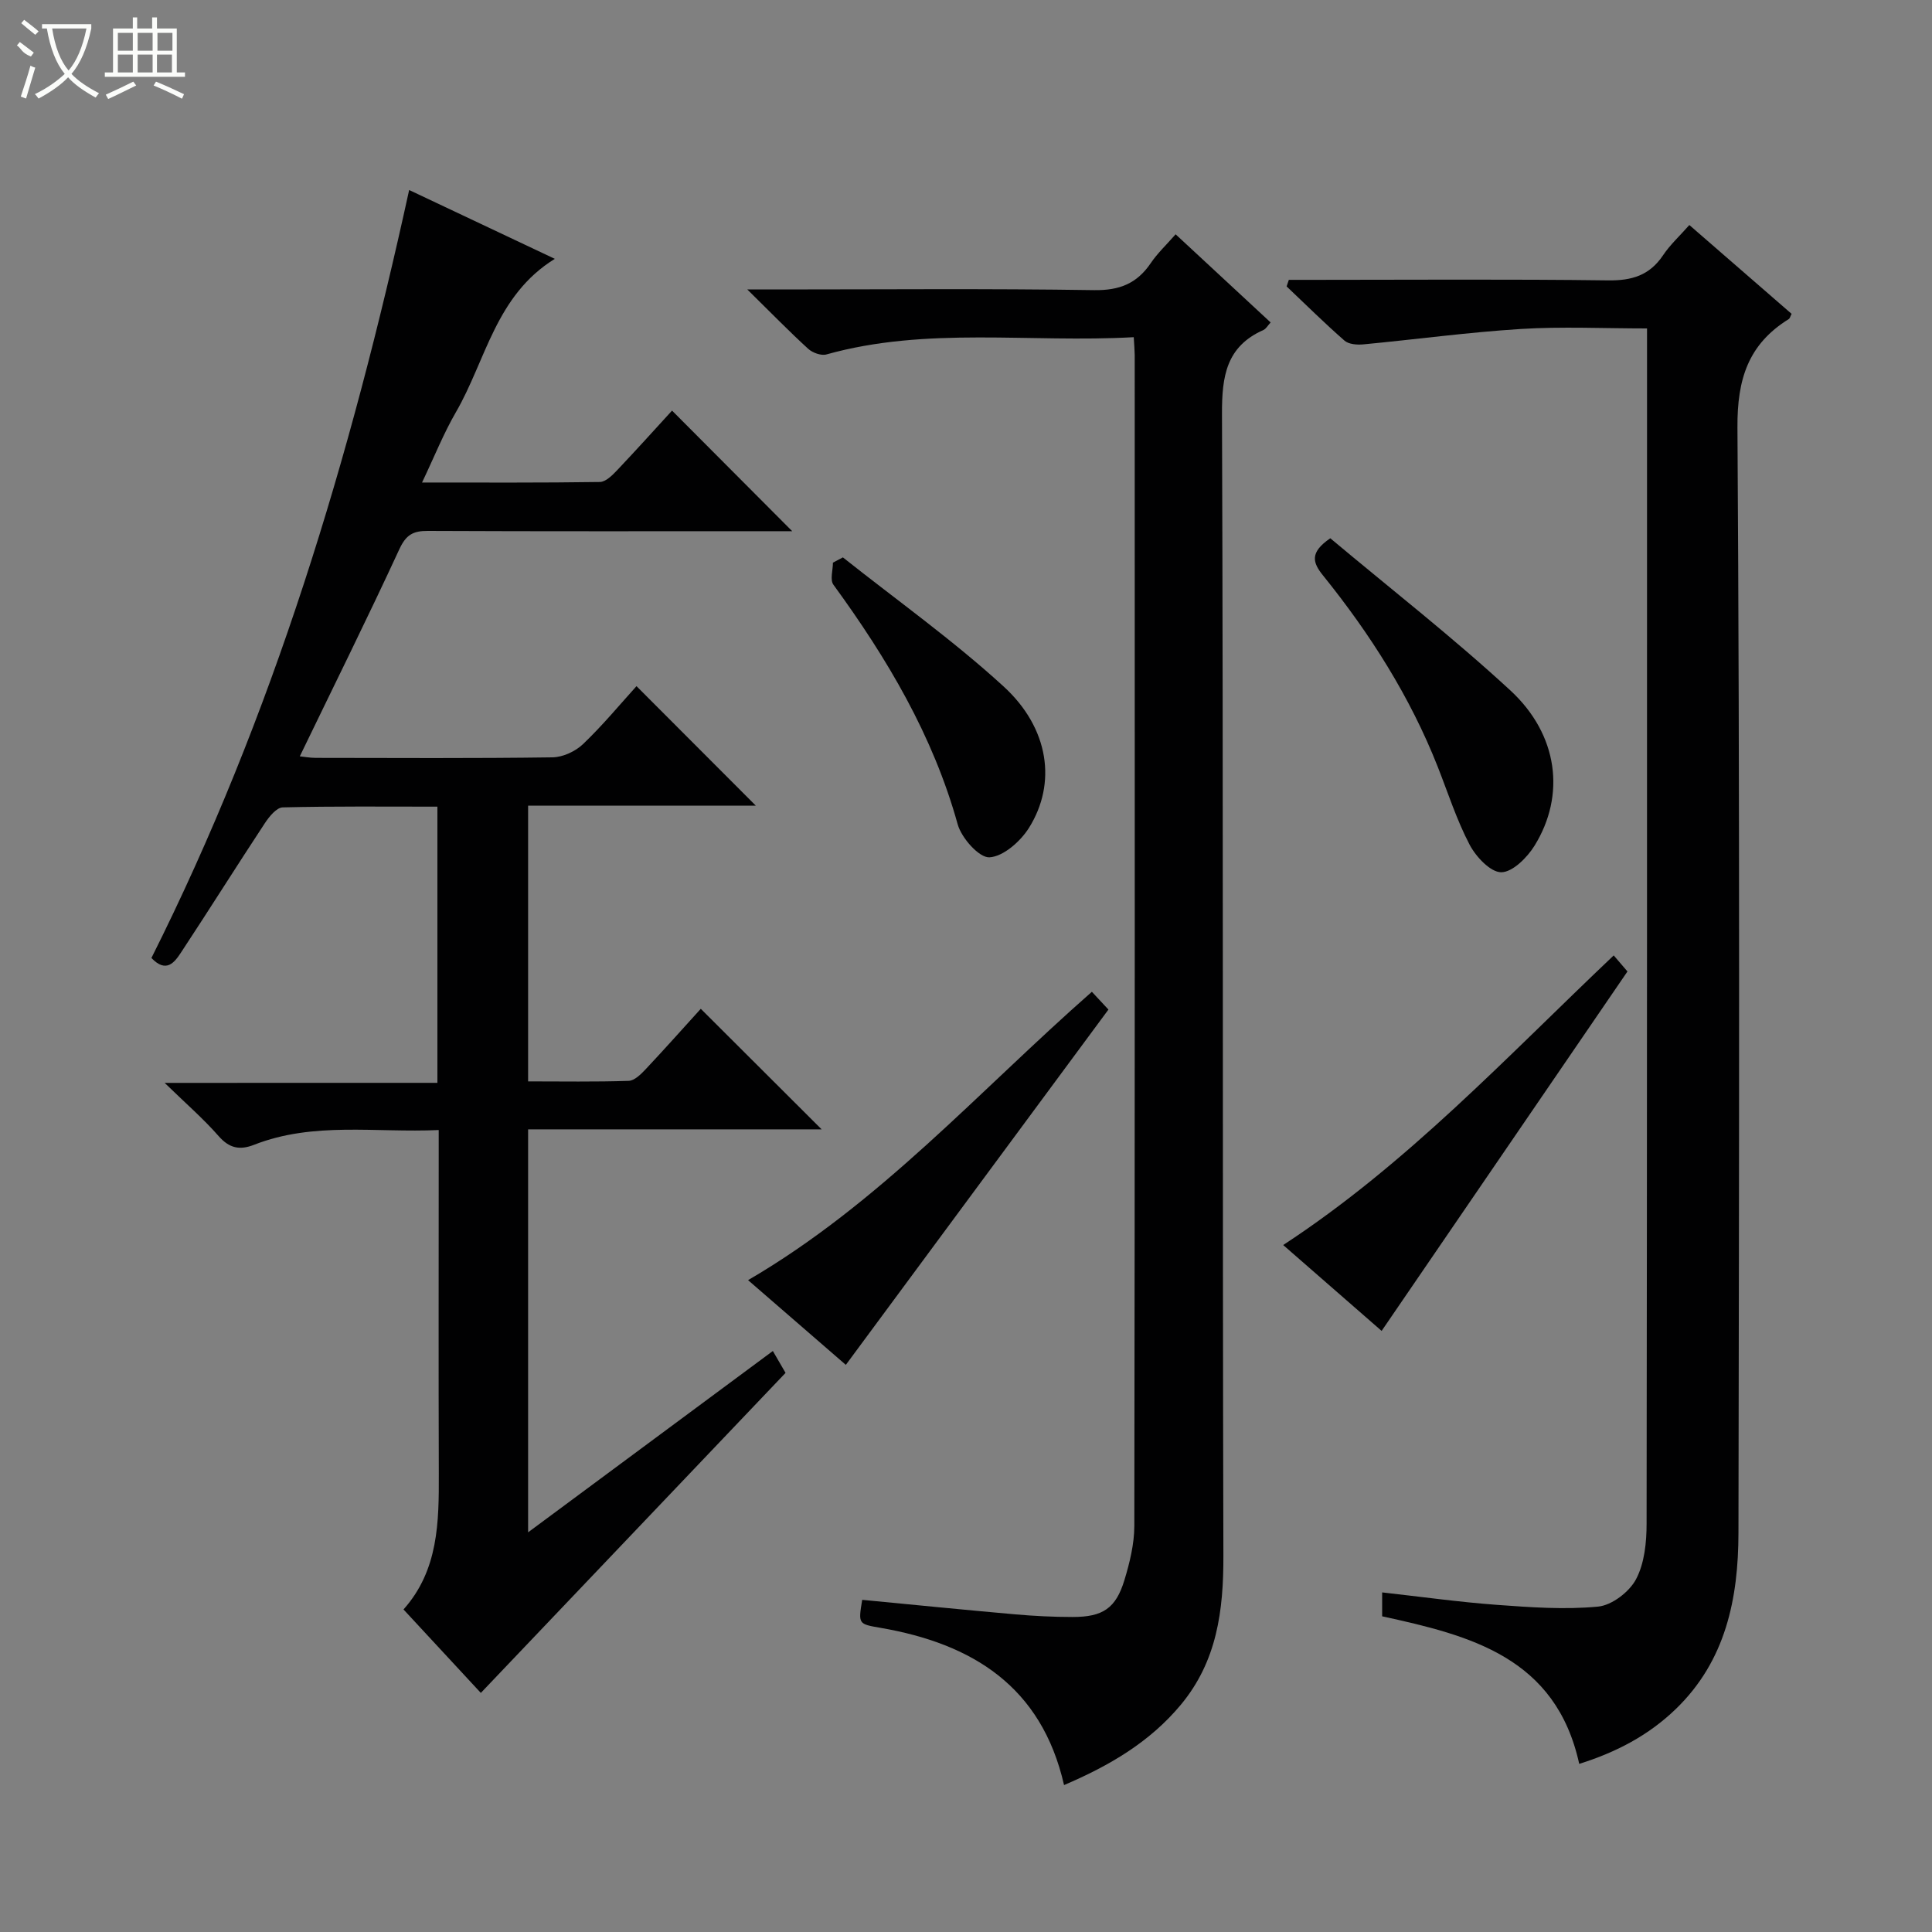
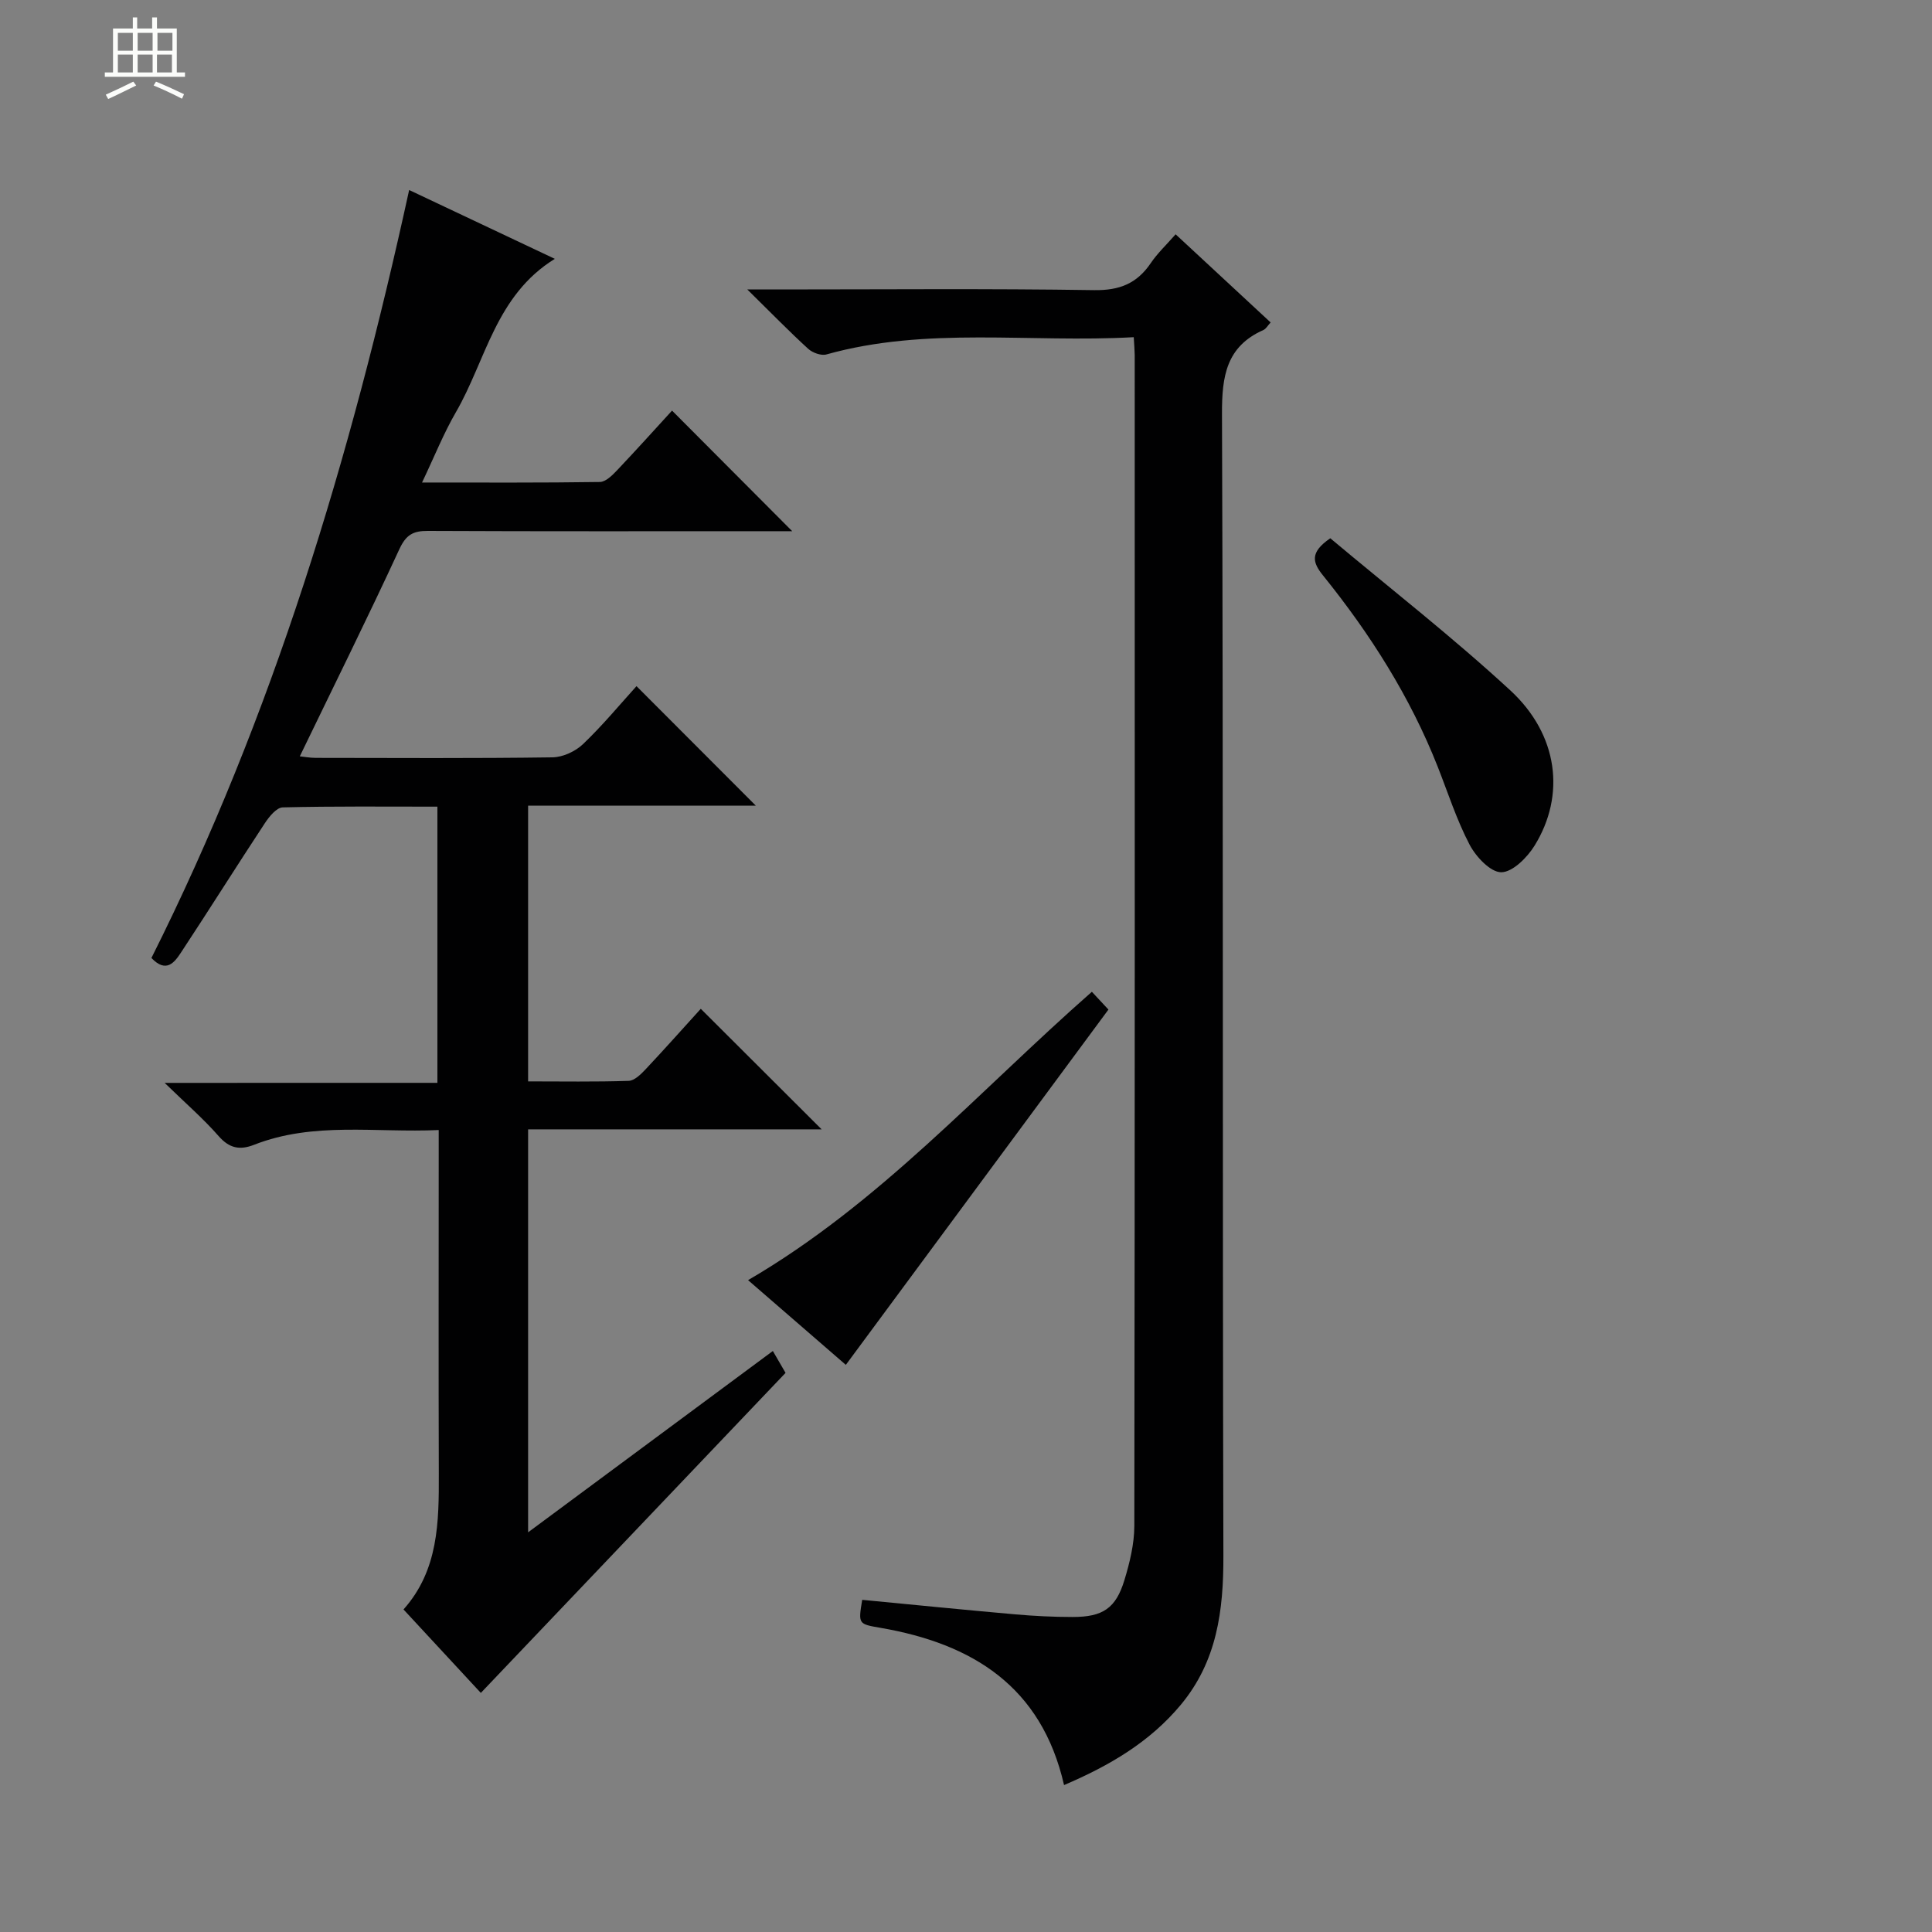
<svg xmlns="http://www.w3.org/2000/svg" enable-background="new 0 0 400 400" viewBox="0 0 400 400">
  <rect x="0" y="0" width="400" height="400" fill="#808080" stroke="none" />
  <g fill="#010102">
    <path d="m90.56 224.19c0-19.44 0-38.02 0-57.18-10.82 0-21.42-.11-32.03.15-1.27.03-2.79 1.9-3.68 3.25-5.85 8.88-11.5 17.88-17.35 26.76-1.36 2.07-3.07 4.4-6.15 1.17 25.15-50.13 41.23-103.52 53.36-159 10.24 4.84 19.86 9.38 30.16 14.25-12.27 7.58-14.25 20.99-20.48 31.75-2.55 4.4-4.45 9.18-7.01 14.56 12.71 0 24.77.07 36.82-.11 1.19-.02 2.54-1.35 3.51-2.37 3.99-4.21 7.87-8.52 11.43-12.41 8.4 8.43 16.58 16.64 24.88 24.97-1.07 0-2.76 0-4.46 0-23.66 0-47.32.05-70.98-.06-3.06-.02-4.52.81-5.89 3.77-6.61 14.3-13.62 28.42-20.62 42.9.9.09 2.11.32 3.32.32 16.33.02 32.66.12 48.99-.11 2.15-.03 4.75-1.23 6.33-2.74 4.08-3.9 7.7-8.28 11.07-12 8.33 8.34 16.61 16.64 24.7 24.74-14.91 0-30.89 0-47.14 0v57.09c6.97 0 13.9.12 20.82-.11 1.21-.04 2.55-1.38 3.52-2.41 3.97-4.22 7.82-8.56 11.41-12.51 8.46 8.44 16.69 16.64 25.02 24.96-19.87 0-40.19 0-60.77 0v83.43c17.08-12.66 33.67-24.95 50.67-37.54.97 1.66 1.84 3.17 2.63 4.53-21.01 22.07-41.87 43.97-63.09 66.26-4.74-5.11-10.21-11.02-16.01-17.28 7.27-8.15 7.34-18.12 7.31-28.17-.07-21.66-.02-43.32-.02-64.98 0-1.8 0-3.61 0-6.11-13.08.6-25.9-1.78-38.24 3.06-2.96 1.16-5.12.72-7.34-1.82-3.15-3.6-6.81-6.76-11.16-11 19.47-.01 37.67-.01 56.47-.01z" />
-     <path d="m326.96 365.19c-4.84-22.07-22.53-26.57-40.8-30.55 0-1.47 0-2.9 0-4.95 8.07.9 15.91 2 23.78 2.58 6.96.51 14.02 1.02 20.92.36 2.86-.27 6.47-3.04 7.86-5.66 1.76-3.32 2.19-7.65 2.19-11.55.11-80.79.09-161.59.09-242.38 0-1.47 0-2.94 0-5.04-8.93 0-17.55-.42-26.12.11-10.9.68-21.74 2.16-32.62 3.19-1.29.12-3.02-.01-3.89-.77-4.12-3.6-8.01-7.46-11.99-11.23.15-.45.31-.91.46-1.36h5.11c20.32 0 40.65-.16 60.97.11 4.93.07 8.6-1.03 11.39-5.19 1.45-2.17 3.43-3.98 5.45-6.27 7.22 6.27 14.22 12.35 21.17 18.39-.29.56-.35.93-.57 1.07-8.38 5.2-10.7 12.39-10.64 22.42.5 76.29.34 152.59.21 228.88-.02 13.57-2.61 26.51-13.01 36.52-5.6 5.4-12.25 8.9-19.96 11.32z" />
    <path d="m234.73 69.81c-21.58 1.21-42.82-2.25-63.62 3.57-1.09.31-2.88-.34-3.78-1.16-3.93-3.59-7.65-7.41-12.61-12.29h6.33c21.83 0 43.65-.2 65.47.14 5.25.08 8.86-1.36 11.73-5.59 1.38-2.04 3.22-3.77 5.15-5.97 6.64 6.16 13.05 12.11 19.67 18.25-.62.67-.96 1.32-1.47 1.55-7.72 3.43-8.63 9.57-8.6 17.39.29 78.8.08 157.61.29 236.41.03 11.34-1.31 21.82-8.82 30.85-6.46 7.76-14.81 12.62-24.17 16.62-4.67-20.45-18.99-29.27-37.98-32.55-4.63-.8-4.64-.77-3.81-5.8 10.54 1.01 21.08 2.07 31.62 3 3.97.35 7.96.55 11.95.55 6.25 0 8.94-1.79 10.72-7.64 1.1-3.62 2.04-7.47 2.05-11.21.12-80.8.09-161.61.08-242.41-.01-.97-.1-1.95-.2-3.71z" />
    <path d="m226.06 205.34c1.43 1.53 2.54 2.72 3.43 3.68-18.14 24.54-36.1 48.84-54.37 73.56-5.87-5.08-12.71-11.01-20.24-17.54 27.25-15.88 47.71-39.08 71.18-59.7z" />
-     <path d="m286.05 275.55c-6.3-5.5-13.13-11.46-20.38-17.78 25.62-16.76 46.11-38.79 68.43-59.96 1.14 1.33 2.19 2.56 2.85 3.32-17.09 24.98-33.92 49.59-50.9 74.42z" />
    <path d="m275.42 111.44c12.27 10.29 25.23 20.39 37.27 31.49 9.95 9.18 11.48 21.72 5.02 32.16-1.52 2.46-4.56 5.5-6.9 5.5-2.23 0-5.24-3.21-6.55-5.72-2.68-5.12-4.46-10.7-6.59-16.11-5.72-14.51-13.99-27.51-23.73-39.59-2.17-2.68-2.85-4.76 1.48-7.73z" />
-     <path d="m174.51 115.4c11.14 8.85 22.79 17.13 33.26 26.71 9.46 8.65 11.05 20.08 5.26 29.3-1.76 2.8-5.3 5.93-8.18 6.09-2.13.11-5.78-3.99-6.57-6.83-5.11-18.4-14.62-34.37-25.73-49.61-.74-1.01-.1-3.03-.1-4.57.69-.36 1.38-.73 2.06-1.09z" />
  </g>
-   <path d="m6.4 11.7c-2-.8-1.9-1.6-2.9-2.3l.6-.7c.9.7 1.9 1.4 2.9 2.2zm-2.1 8.3c.7-2.1 1.4-4.2 2-6.4.2.1.6.3 1 .4-.7 2.3-1.3 4.4-1.9 6.4zm3-12.8c-1.1-.9-2.1-1.7-2.9-2.4l.6-.7c1 .8 2 1.5 3 2.4zm1.4-1.3v-.9h10.2v.9c-.9 4.2-2.3 7.3-4.1 9.4 1.3 1.4 3.2 2.7 5.7 4-.2.2-.4.5-.7.9-2.5-1.4-4.4-2.7-5.7-4.2-1.4 1.5-3.5 3-6.1 4.4 0 0 0 0-.1-.1-.3-.4-.5-.7-.7-.8 2.7-1.3 4.7-2.8 6.2-4.2-1.8-2.2-3-5.3-3.7-9.4zm9.2 0h-7.1c.6 3.8 1.7 6.7 3.4 8.7 1.7-2 2.9-4.8 3.7-8.7z" fill="#fbfcfa" />
  <path d="m31.6 3.6h.9v2.3h4.1v9.1h1.7v.9h-16.6v-.9h1.7v-9.1h4.1v-2.3h.9v2.3h3.1v-2.3zm-4 13.3.6.8c-1.9.9-3.8 1.9-5.8 2.8-.2-.3-.3-.6-.5-.9 2-.9 3.9-1.8 5.7-2.7zm-3.2-10.1v3.7h3.1v-3.7zm0 4.5v3.7h3.1v-3.7zm4.1-4.5v3.7h3.1v-3.7zm0 4.5v3.7h3.1v-3.7zm9.1 9.1c-2.1-1.1-4.1-2-5.8-2.7l.5-.8c2.2.9 4.1 1.8 5.8 2.6l-.4.9zm-1.9-13.6h-3.1v3.7h3.1zm-3.2 4.5v3.7h3.1v-3.7z" fill="#fbfcfa" />
</svg>